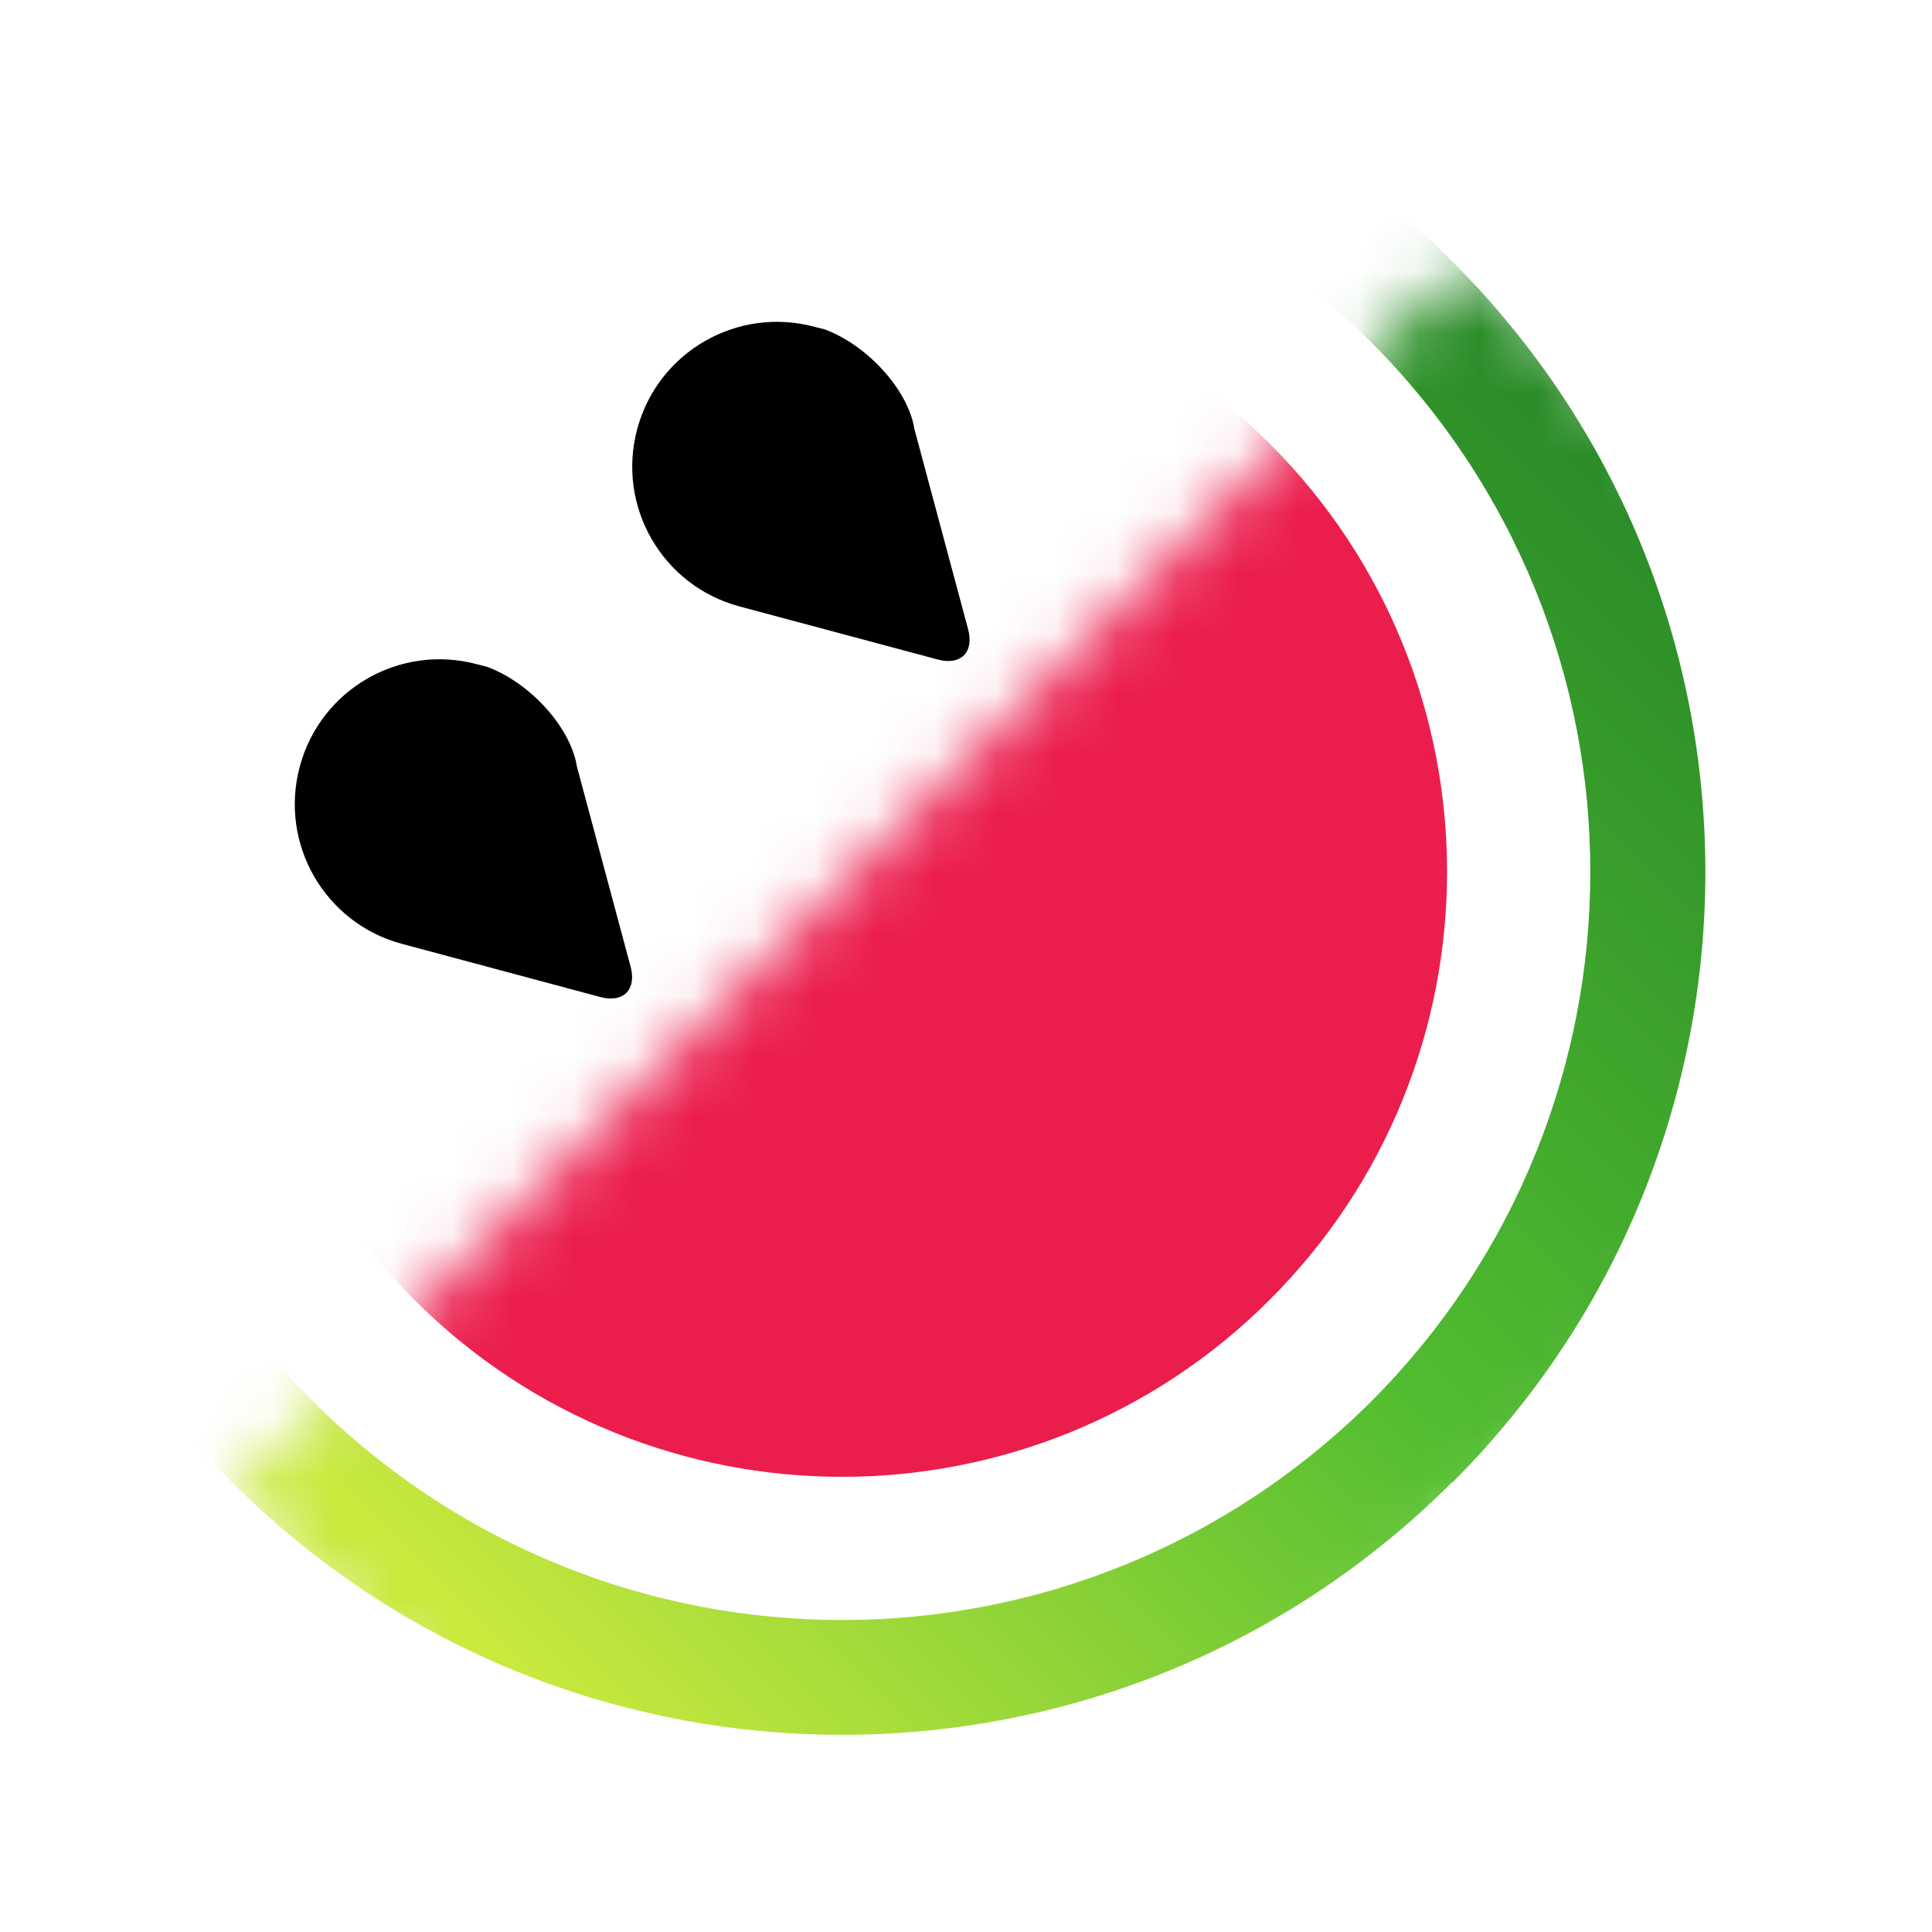
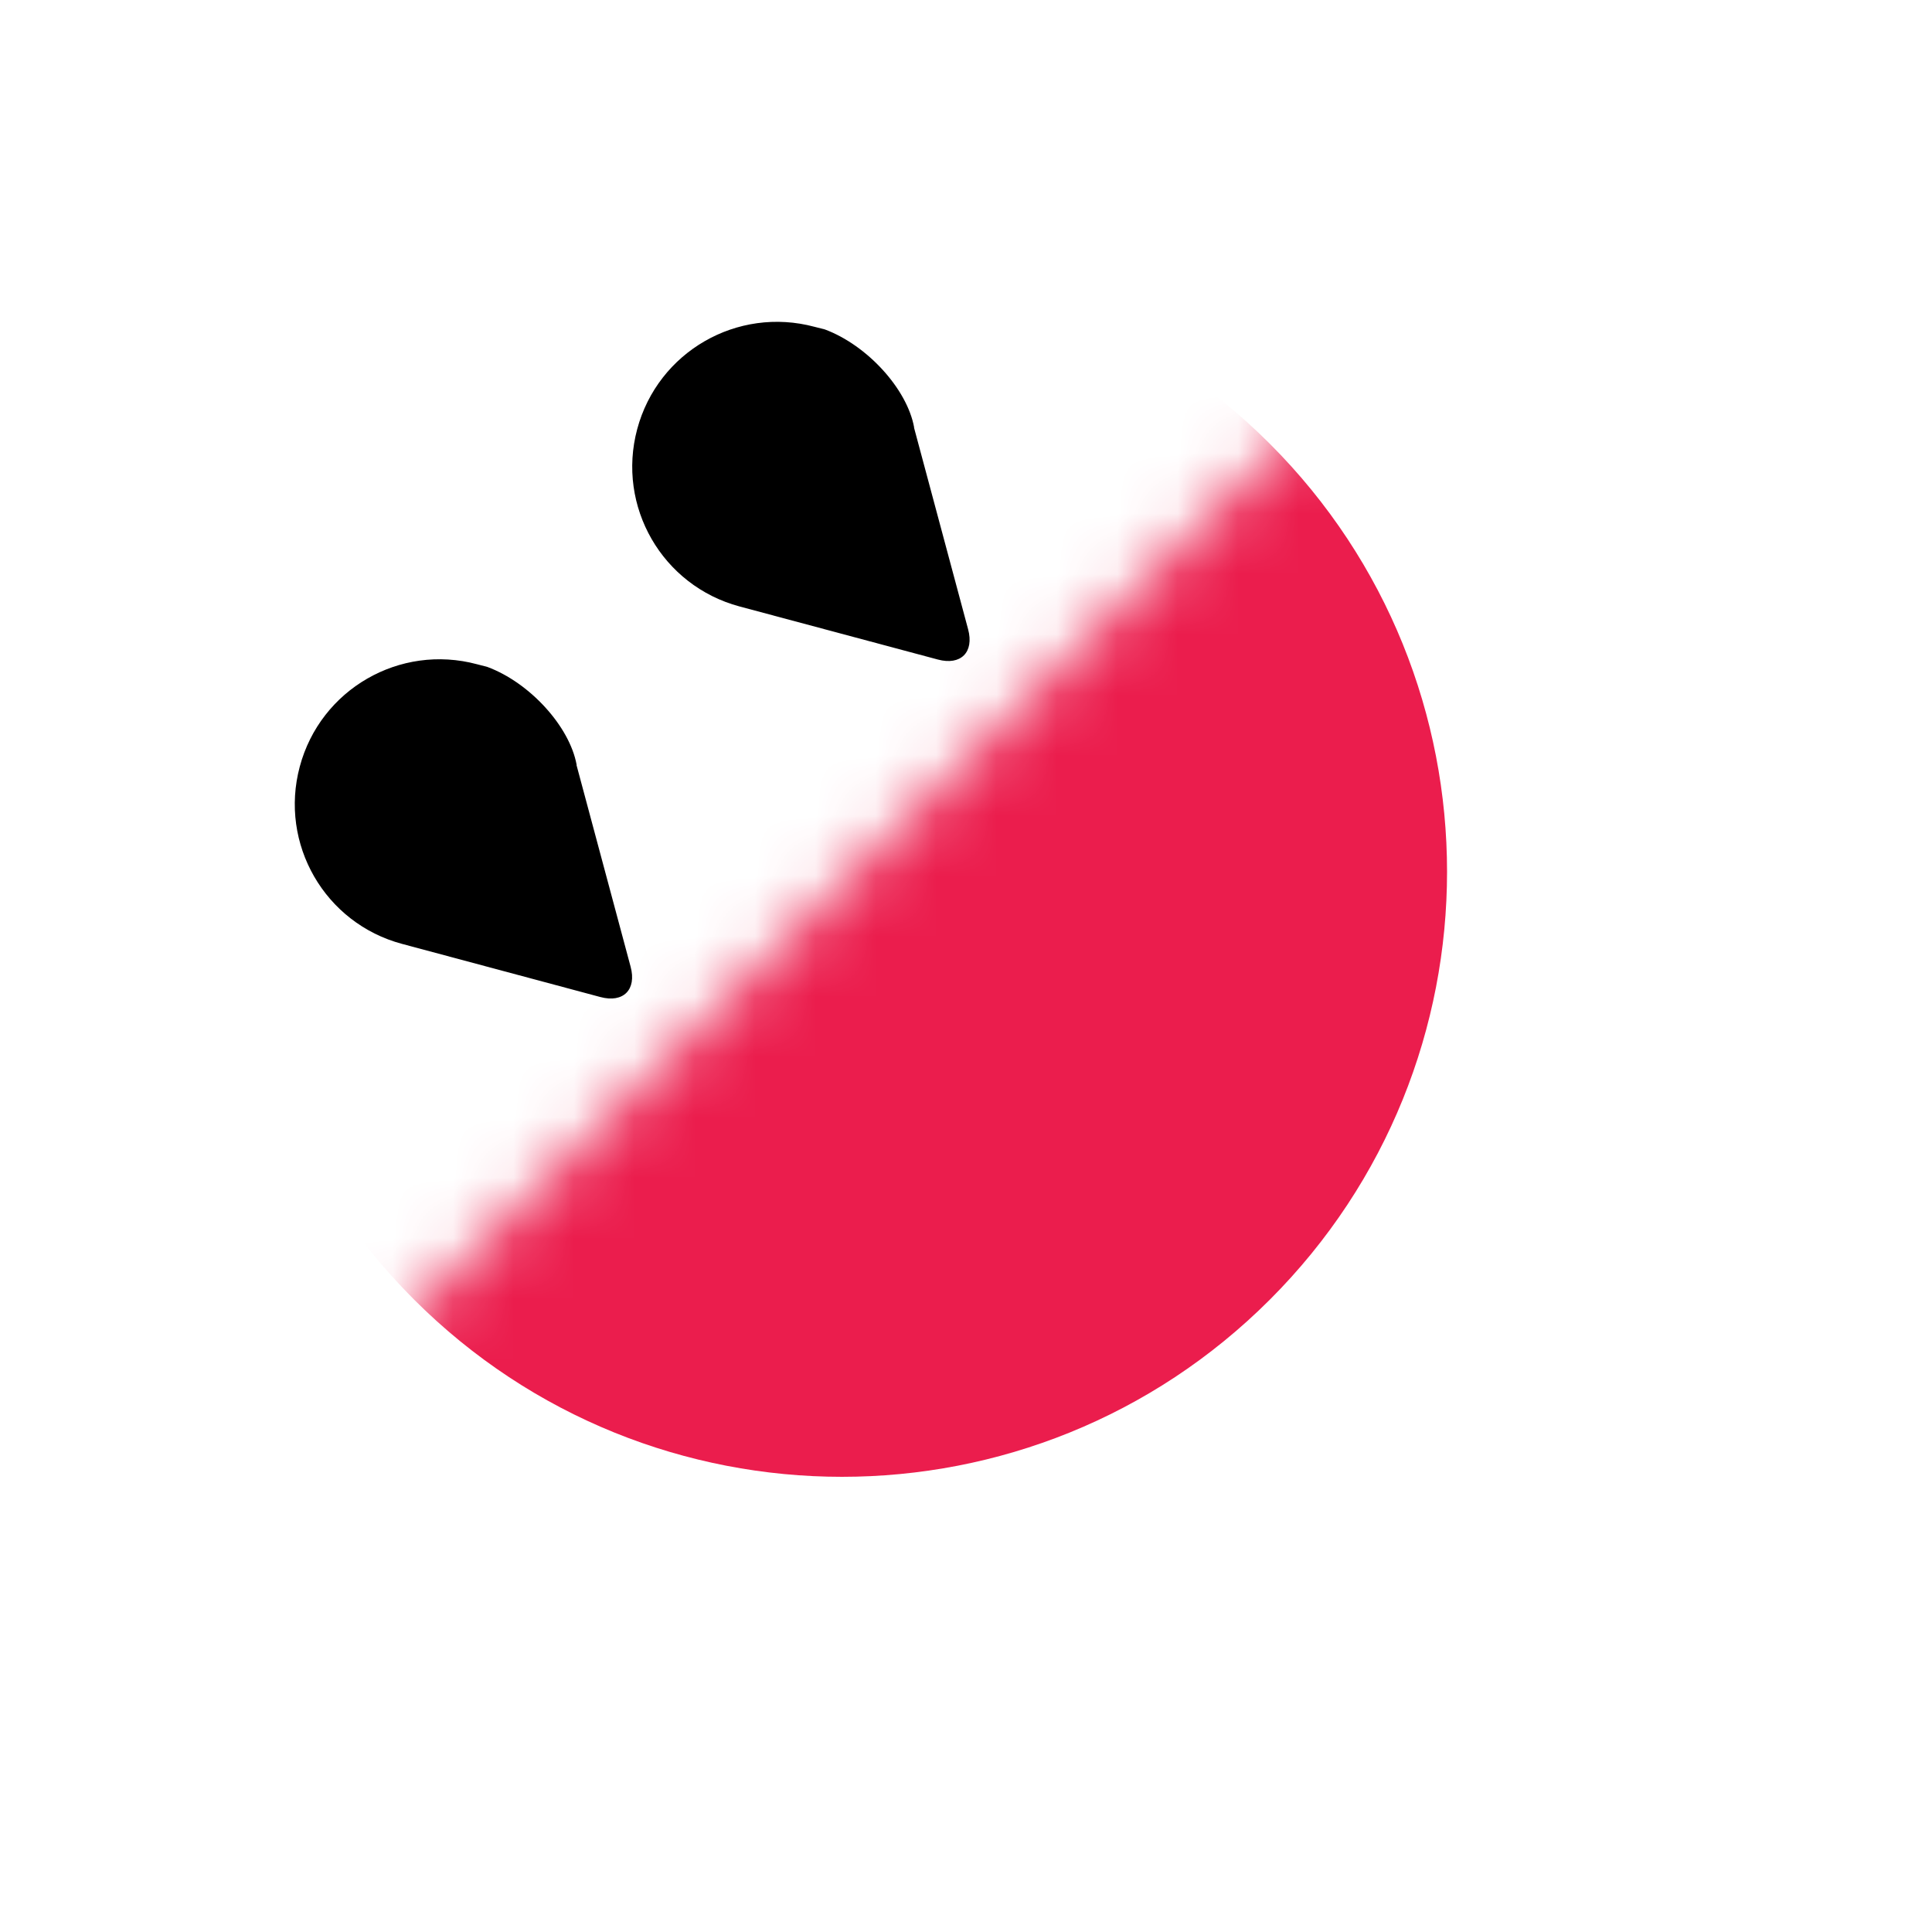
<svg xmlns="http://www.w3.org/2000/svg" width="32" height="32" viewBox="0 0 32 32" fill="none">
  <g id="Favicon">
    <g id="Clip path group">
      <mask id="mask0_1217_3137" style="mask-type:luminance" maskUnits="userSpaceOnUse" x="3" y="4" width="32" height="32">
        <g id="clippath">
          <path id="Vector" d="M3.797 24.797L24.331 4.263L34.831 14.762L14.296 35.297L3.797 24.797Z" fill="white" />
        </g>
      </mask>
      <g mask="url(#mask0_1217_3137)">
        <g id="Group">
-           <path id="Vector_2" d="M23.387 23.879L22.716 23.208C17.866 28.04 10.033 28.042 5.181 23.208C0.349 18.359 0.347 10.525 5.181 5.673C10.03 0.842 17.864 0.839 22.716 5.673C27.548 10.523 27.55 18.357 22.716 23.208L24.059 24.552C29.642 18.969 29.642 9.917 24.059 4.334C18.474 -1.255 9.423 -1.255 3.838 4.33C-1.745 9.913 -1.745 18.964 3.838 24.547C9.42 30.13 18.472 30.13 24.055 24.547L23.384 23.877L23.387 23.879Z" fill="url(#paint0_linear_1217_3137)" />
          <path id="Vector_3" d="M21.033 21.526C17.12 25.439 10.773 25.439 6.859 21.526C2.945 17.612 2.947 11.267 6.861 7.354C10.775 3.44 17.122 3.44 21.033 7.351C24.945 11.263 24.947 17.612 21.033 21.526Z" fill="#EB1D4D" />
        </g>
      </g>
    </g>
    <path id="Vector_4" d="M15.141 7.08C15.026 6.444 14.364 5.717 13.661 5.456L13.491 5.413C12.211 5.07 10.897 5.827 10.554 7.108C10.211 8.389 10.969 9.702 12.25 10.045L15.534 10.924C15.914 11.026 16.137 10.803 16.035 10.423L15.139 7.082L15.141 7.08Z" fill="black" />
    <path id="Vector_5" d="M9.551 12.669C9.436 12.033 8.774 11.306 8.071 11.046L7.901 11.002C6.621 10.659 5.307 11.417 4.965 12.698C4.622 13.978 5.379 15.292 6.66 15.634L9.944 16.514C10.324 16.616 10.547 16.392 10.445 16.012L9.549 12.672L9.551 12.669Z" fill="black" />
  </g>
  <defs>
    <linearGradient id="paint0_linear_1217_3137" x1="24.548" y1="4.532" x2="4.547" y2="24.533" gradientUnits="userSpaceOnUse">
      <stop stop-color="#288A28" />
      <stop offset="0.5" stop-color="#52BD30" />
      <stop offset="0.98" stop-color="#C9E93E" />
      <stop offset="1" stop-color="#C9E93E" />
    </linearGradient>
  </defs>
</svg>